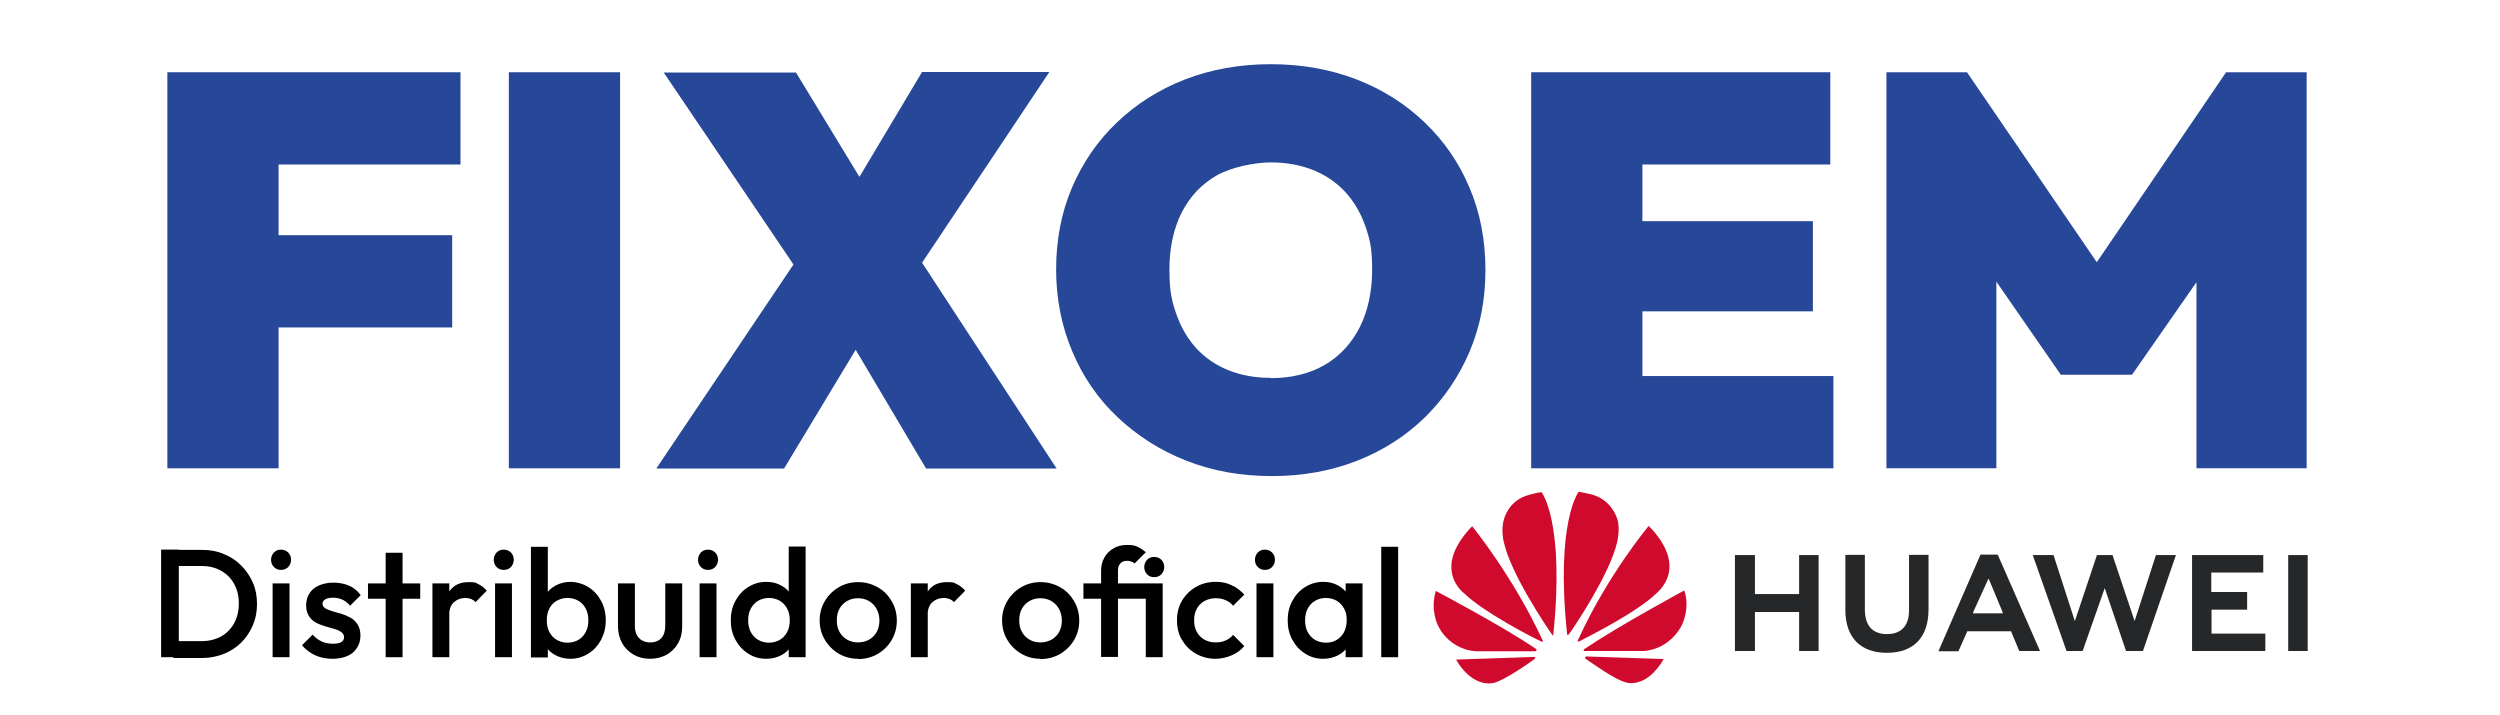
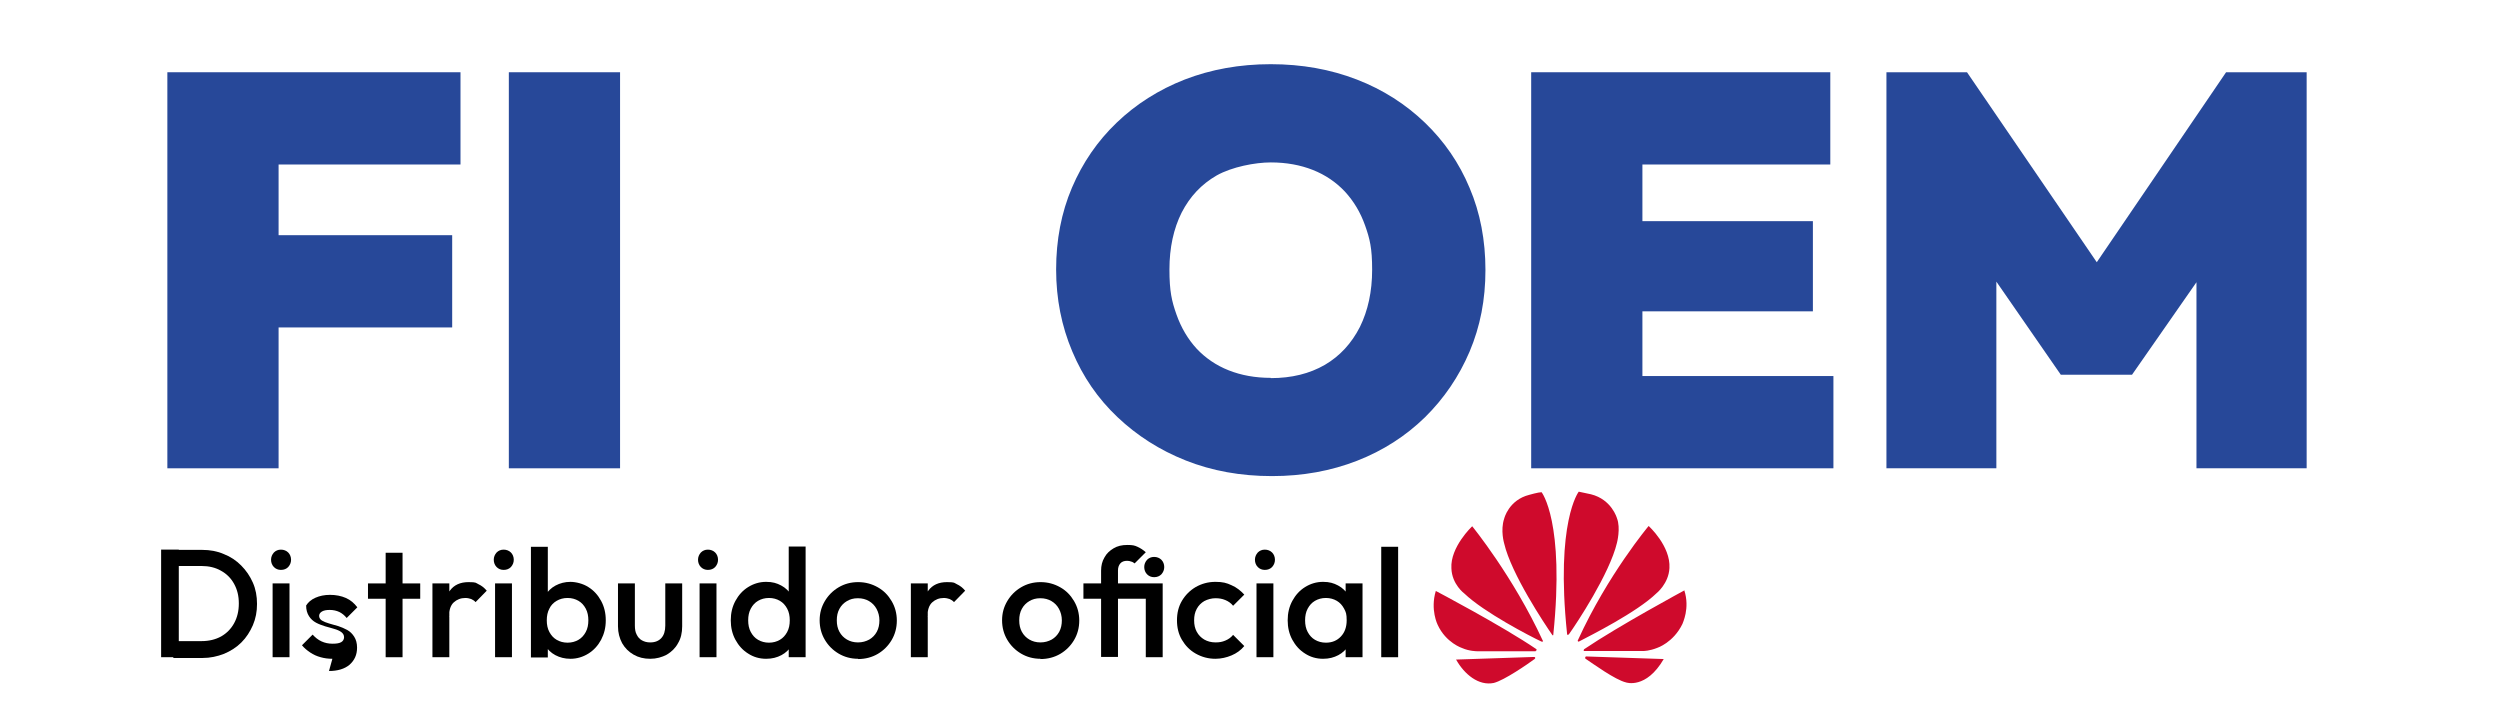
<svg xmlns="http://www.w3.org/2000/svg" viewBox="0 0 962 275" version="1.1" id="Capa_1">
  <defs>
    <style>
      .st0 {
        fill: #274899;
      }

      .st1 {
        fill: #262729;
      }

      .st2 {
        fill: #cf0a2c;
      }
    </style>
  </defs>
  <g>
    <path d="M64.4,180.2V27.8h42.8v152.4h-42.8ZM99.1,63.3V27.8h78.1v35.5h-78.1ZM99.1,126v-35.5h74.9v35.5h-74.9Z" class="st0" />
    <path d="M195.8,180.2V27.8h42.8v152.4h-42.8Z" class="st0" />
-     <path d="M252.6,180.2l54.8-81.5,34.7,14.6-40.4,67h-49ZM356.3,180.2l-40.2-67.8h-3.6l-57.1-84.5h50.9l38.9,64h3.6l57.8,88.4h-50.3ZM349.5,109.3l-34.7-14.6,40-67h49l-54.4,81.5Z" class="st0" />
    <path d="M489.4,183.2c-12,0-23-2-33.1-6-10.1-4-18.8-9.6-26.3-16.7-7.5-7.1-13.3-15.5-17.4-25.3-4.1-9.7-6.2-20.2-6.2-31.5s2-21.9,6.1-31.5c4.1-9.6,9.8-17.9,17.2-25,7.4-7.1,16.2-12.7,26.2-16.6,10.1-3.9,21.1-5.9,33.1-5.9s23,2,33.1,5.9c10.1,3.9,18.8,9.5,26.2,16.6,7.4,7.1,13.2,15.5,17.2,25.1,4.1,9.6,6.1,20.2,6.1,31.6s-2,21.7-6.1,31.4c-4.1,9.6-9.8,18-17.2,25.3-7.4,7.2-16.1,12.8-26.1,16.7-10,3.9-20.9,5.9-32.7,5.9ZM489,145.5c8,0,14.9-1.7,20.8-5.1,5.8-3.4,10.3-8.3,13.5-14.6,3.1-6.3,4.7-13.6,4.7-22s-.9-11.9-2.7-17c-1.8-5.1-4.4-9.4-7.8-13.1-3.4-3.6-7.5-6.4-12.3-8.3-4.8-1.9-10.2-2.9-16.2-2.9s-14.9,1.7-20.8,5c-5.9,3.4-10.3,8.1-13.5,14.3-3.1,6.2-4.7,13.5-4.7,21.9s.9,12.2,2.7,17.3c1.8,5.1,4.4,9.5,7.8,13.2,3.4,3.6,7.5,6.4,12.3,8.3,4.8,1.9,10.2,2.9,16.2,2.9Z" class="st0" />
    <path d="M589.2,180.2V27.8h42.8v152.4h-42.8ZM623.8,63.3V27.8h80.5v35.5h-80.5ZM623.8,119.8v-34.7h73.8v34.7h-73.8ZM623.8,180.2v-35.5h81.7v35.5h-81.7Z" class="st0" />
    <path d="M725.9,180.2V27.8h31l56.7,83h-13.5l56.5-83h31v152.4h-42.4v-82.2l6.2,1.7-31,44.5h-27.4l-30.8-44.5,6-1.7v82.2h-42.4Z" class="st0" />
  </g>
  <g>
    <path d="M62,252.9v-41.4h6.8v41.4h-6.8ZM66.7,252.9v-6.2h10.9c2.8,0,5.3-.6,7.5-1.8,2.1-1.2,3.8-2.9,5-5.1,1.2-2.2,1.8-4.7,1.8-7.6s-.6-5.3-1.8-7.5c-1.2-2.2-2.9-3.9-5.1-5.1-2.1-1.2-4.6-1.8-7.4-1.8h-10.9v-6.2h11.1c3,0,5.8.5,8.3,1.6,2.6,1,4.8,2.5,6.7,4.4,1.9,1.9,3.4,4.1,4.5,6.6,1.1,2.5,1.6,5.2,1.6,8.2s-.5,5.6-1.6,8.2c-1.1,2.5-2.5,4.7-4.4,6.6-1.9,1.9-4.1,3.3-6.7,4.4-2.6,1-5.3,1.6-8.3,1.6h-11.2Z" />
    <path d="M108.1,219.3c-1.1,0-2-.4-2.7-1.1-.7-.7-1.1-1.7-1.1-2.8s.4-2,1.1-2.8c.7-.7,1.6-1.1,2.7-1.1s2.1.4,2.8,1.1c.7.7,1.1,1.7,1.1,2.8s-.4,2-1.1,2.8c-.7.7-1.6,1.1-2.8,1.1ZM104.9,252.9v-28.4h6.5v28.4h-6.5Z" />
-     <path d="M127.9,253.5c-1.6,0-3.1-.2-4.5-.6-1.5-.4-2.8-1-4-1.8-1.2-.8-2.3-1.7-3.2-2.8l4.1-4.1c1,1.1,2.1,2,3.4,2.6,1.3.6,2.7.9,4.3.9s2.6-.2,3.3-.6c.7-.4,1.1-1.1,1.1-1.9s-.4-1.5-1.1-2c-.7-.5-1.6-.9-2.7-1.2-1.1-.3-2.3-.7-3.5-1-1.2-.4-2.4-.8-3.5-1.4-1.1-.6-2-1.4-2.7-2.5-.7-1.1-1.1-2.4-1.1-4.1s.4-3.4,1.3-4.7c.8-1.3,2-2.3,3.6-3,1.6-.7,3.4-1.1,5.6-1.1s4.3.4,6.1,1.2c1.8.8,3.2,2,4.4,3.6l-4.1,4.1c-.8-1-1.8-1.8-2.8-2.3-1.1-.5-2.3-.8-3.7-.8s-2.3.2-3,.6c-.7.4-1.1,1-1.1,1.7s.4,1.4,1.1,1.8,1.6.8,2.7,1.1c1.1.3,2.3.7,3.5,1,1.2.4,2.4.9,3.5,1.5,1.1.6,2,1.5,2.7,2.6.7,1.1,1.1,2.5,1.1,4.2,0,2.8-1,4.9-2.9,6.6-1.9,1.6-4.6,2.4-7.9,2.4Z" />
+     <path d="M127.9,253.5c-1.6,0-3.1-.2-4.5-.6-1.5-.4-2.8-1-4-1.8-1.2-.8-2.3-1.7-3.2-2.8l4.1-4.1c1,1.1,2.1,2,3.4,2.6,1.3.6,2.7.9,4.3.9s2.6-.2,3.3-.6c.7-.4,1.1-1.1,1.1-1.9s-.4-1.5-1.1-2c-.7-.5-1.6-.9-2.7-1.2-1.1-.3-2.3-.7-3.5-1-1.2-.4-2.4-.8-3.5-1.4-1.1-.6-2-1.4-2.7-2.5-.7-1.1-1.1-2.4-1.1-4.1c.8-1.3,2-2.3,3.6-3,1.6-.7,3.4-1.1,5.6-1.1s4.3.4,6.1,1.2c1.8.8,3.2,2,4.4,3.6l-4.1,4.1c-.8-1-1.8-1.8-2.8-2.3-1.1-.5-2.3-.8-3.7-.8s-2.3.2-3,.6c-.7.4-1.1,1-1.1,1.7s.4,1.4,1.1,1.8,1.6.8,2.7,1.1c1.1.3,2.3.7,3.5,1,1.2.4,2.4.9,3.5,1.5,1.1.6,2,1.5,2.7,2.6.7,1.1,1.1,2.5,1.1,4.2,0,2.8-1,4.9-2.9,6.6-1.9,1.6-4.6,2.4-7.9,2.4Z" />
    <path d="M141.6,230.4v-5.9h20.1v5.9h-20.1ZM148.4,252.9v-40.2h6.5v40.2h-6.5Z" />
    <path d="M166.4,252.9v-28.4h6.5v28.4h-6.5ZM172.9,237.1l-2.2-1.1c0-3.6.8-6.5,2.4-8.7,1.6-2.2,4-3.3,7.2-3.3s2.7.3,3.8.8c1.1.5,2.2,1.3,3.2,2.5l-4.3,4.4c-.5-.6-1.1-.9-1.7-1.2-.6-.2-1.4-.4-2.2-.4-1.8,0-3.3.6-4.5,1.7-1.2,1.1-1.8,2.9-1.8,5.4Z" />
    <path d="M193.8,219.3c-1.1,0-2-.4-2.7-1.1-.7-.7-1.1-1.7-1.1-2.8s.4-2,1.1-2.8c.7-.7,1.6-1.1,2.7-1.1s2.1.4,2.8,1.1c.7.7,1.1,1.7,1.1,2.8s-.4,2-1.1,2.8c-.7.7-1.6,1.1-2.8,1.1ZM190.5,252.9v-28.4h6.5v28.4h-6.5Z" />
    <path d="M204.3,252.9v-42.5h6.5v21.2l-1.1,6.9,1.1,6.9v7.6h-6.5ZM219.5,253.5c-2.2,0-4.1-.5-5.8-1.4-1.7-.9-3-2.2-4-3.8-1-1.6-1.4-3.4-1.4-5.5v-8.2c0-2,.5-3.9,1.5-5.5,1-1.6,2.3-2.9,4-3.8,1.7-.9,3.6-1.4,5.7-1.4s4.9.7,6.9,2c2.1,1.3,3.7,3.1,4.9,5.3,1.2,2.2,1.8,4.7,1.8,7.5s-.6,5.2-1.8,7.5c-1.2,2.2-2.8,4-4.9,5.3s-4.4,2-6.9,2ZM218.4,247.3c1.6,0,3-.4,4.2-1.1,1.2-.7,2.1-1.7,2.8-3,.7-1.3,1-2.8,1-4.5s-.3-3.2-1-4.5c-.7-1.3-1.6-2.3-2.8-3-1.2-.7-2.6-1.1-4.2-1.1s-3,.4-4.2,1.1c-1.2.7-2.2,1.7-2.8,3-.7,1.3-1,2.8-1,4.5s.3,3.2,1,4.5c.7,1.3,1.6,2.3,2.8,3,1.2.7,2.6,1.1,4.2,1.1Z" />
    <path d="M250.2,253.5c-2.4,0-4.5-.5-6.4-1.6-1.9-1.1-3.3-2.5-4.4-4.4-1-1.9-1.6-4-1.6-6.5v-16.5h6.5v16.2c0,1.4.2,2.6.7,3.5.5,1,1.1,1.7,2,2.2.9.5,1.9.8,3.2.8,1.9,0,3.3-.6,4.3-1.7,1-1.1,1.5-2.7,1.5-4.8v-16.2h6.5v16.5c0,2.5-.5,4.7-1.6,6.5-1,1.9-2.5,3.3-4.3,4.4-1.9,1-4,1.6-6.4,1.6Z" />
    <path d="M272.4,219.3c-1.1,0-2-.4-2.7-1.1-.7-.7-1.1-1.7-1.1-2.8s.4-2,1.1-2.8c.7-.7,1.6-1.1,2.7-1.1s2.1.4,2.8,1.1c.7.7,1.1,1.7,1.1,2.8s-.4,2-1.1,2.8c-.7.7-1.6,1.1-2.8,1.1ZM269.2,252.9v-28.4h6.5v28.4h-6.5Z" />
    <path d="M294.8,253.5c-2.6,0-4.9-.7-6.9-2-2.1-1.3-3.7-3.1-4.9-5.3-1.2-2.2-1.8-4.7-1.8-7.5s.6-5.3,1.8-7.5c1.2-2.2,2.8-4,4.9-5.3,2.1-1.3,4.4-2,6.9-2s4.1.5,5.8,1.4c1.7.9,3,2.2,4,3.8,1,1.6,1.5,3.4,1.5,5.5v8.2c0,2-.5,3.9-1.4,5.5-1,1.6-2.3,2.9-4,3.8-1.7.9-3.6,1.4-5.8,1.4ZM295.9,247.3c1.6,0,3-.4,4.2-1.1,1.2-.7,2.1-1.7,2.8-3,.7-1.3,1-2.8,1-4.5s-.3-3.2-1-4.5c-.7-1.3-1.6-2.3-2.8-3-1.2-.7-2.6-1.1-4.2-1.1s-3,.4-4.2,1.1c-1.2.7-2.1,1.7-2.8,3-.7,1.3-1,2.8-1,4.5s.3,3.2,1,4.5c.7,1.3,1.6,2.3,2.8,3,1.2.7,2.6,1.1,4.2,1.1ZM310,252.9h-6.5v-7.6l1.1-6.9-1.1-6.9v-21.2h6.5v42.5Z" />
    <path d="M330.2,253.5c-2.8,0-5.3-.7-7.5-2-2.2-1.3-4-3.1-5.3-5.3-1.3-2.2-2-4.7-2-7.5s.7-5.2,2-7.4c1.3-2.2,3.1-4,5.3-5.3,2.2-1.3,4.7-2,7.5-2s5.3.7,7.6,2,4,3.1,5.3,5.3c1.3,2.2,2,4.7,2,7.5s-.7,5.3-2,7.5c-1.3,2.2-3.1,4-5.3,5.3-2.2,1.3-4.8,2-7.6,2ZM330.2,247.2c1.6,0,3-.4,4.3-1.1,1.2-.7,2.2-1.7,2.9-3,.7-1.3,1-2.8,1-4.4s-.4-3.1-1.1-4.4c-.7-1.3-1.7-2.3-2.9-3-1.2-.7-2.6-1.1-4.3-1.1s-3,.4-4.2,1.1c-1.2.7-2.2,1.7-2.9,3-.7,1.3-1,2.7-1,4.4s.3,3.1,1,4.4c.7,1.3,1.7,2.3,2.9,3,1.2.7,2.6,1.1,4.2,1.1Z" />
    <path d="M350.5,252.9v-28.4h6.5v28.4h-6.5ZM357,237.1l-2.2-1.1c0-3.6.8-6.5,2.4-8.7,1.6-2.2,4-3.3,7.2-3.3s2.7.3,3.8.8c1.1.5,2.2,1.3,3.2,2.5l-4.3,4.4c-.5-.6-1.1-.9-1.7-1.2-.6-.2-1.4-.4-2.2-.4-1.8,0-3.3.6-4.5,1.7-1.2,1.1-1.8,2.9-1.8,5.4Z" />
    <path d="M400.4,253.5c-2.8,0-5.3-.7-7.5-2-2.2-1.3-4-3.1-5.3-5.3-1.3-2.2-2-4.7-2-7.5s.7-5.2,2-7.4c1.3-2.2,3.1-4,5.3-5.3,2.2-1.3,4.7-2,7.5-2s5.3.7,7.6,2,4,3.1,5.3,5.3c1.3,2.2,2,4.7,2,7.5s-.7,5.3-2,7.5c-1.3,2.2-3.1,4-5.3,5.3-2.2,1.3-4.8,2-7.6,2ZM400.4,247.2c1.6,0,3-.4,4.3-1.1,1.2-.7,2.2-1.7,2.9-3,.7-1.3,1-2.8,1-4.4s-.4-3.1-1.1-4.4c-.7-1.3-1.7-2.3-2.9-3-1.2-.7-2.6-1.1-4.3-1.1s-3,.4-4.2,1.1c-1.2.7-2.2,1.7-2.9,3-.7,1.3-1,2.7-1,4.4s.3,3.1,1,4.4c.7,1.3,1.7,2.3,2.9,3,1.2.7,2.6,1.1,4.2,1.1Z" />
    <path d="M416.9,230.4v-5.9h27.7v5.9h-27.7ZM423.7,252.9v-33.3c0-1.9.4-3.6,1.3-5.1.8-1.5,2-2.6,3.5-3.5,1.5-.9,3.2-1.3,5.3-1.3s2.8.2,3.9.7c1.1.5,2.2,1.2,3.2,2.1l-4.3,4.3c-.4-.3-.8-.6-1.3-.7-.5-.2-1-.3-1.6-.3-1.1,0-2,.3-2.6,1-.6.7-.9,1.6-.9,2.7v33.3h-6.5ZM444.1,222.1c-1.1,0-2-.4-2.7-1.1-.7-.7-1.1-1.7-1.1-2.8s.4-2,1.1-2.8c.7-.7,1.6-1.1,2.7-1.1s2.1.4,2.8,1.1c.7.7,1.1,1.7,1.1,2.8s-.4,2-1.1,2.8c-.7.7-1.6,1.1-2.8,1.1ZM440.9,252.9v-28.4h6.5v28.4h-6.5Z" />
    <path d="M467.7,253.5c-2.8,0-5.3-.7-7.6-2-2.3-1.3-4-3.1-5.3-5.3-1.3-2.2-1.9-4.7-1.9-7.5s.6-5.3,1.9-7.5c1.3-2.2,3.1-4,5.3-5.3,2.3-1.3,4.8-2,7.6-2s4.3.4,6.2,1.3c1.9.8,3.5,2.1,4.9,3.6l-4.3,4.3c-.8-1-1.8-1.7-3-2.2-1.2-.5-2.4-.7-3.8-.7s-3,.4-4.3,1.1c-1.2.7-2.2,1.7-2.9,3-.7,1.3-1,2.7-1,4.4s.3,3.1,1,4.4c.7,1.3,1.7,2.3,2.9,3,1.2.7,2.7,1.1,4.3,1.1s2.6-.2,3.8-.7c1.2-.5,2.2-1.2,3-2.2l4.3,4.3c-1.3,1.6-3,2.8-4.9,3.6-1.9.8-4,1.3-6.2,1.3Z" />
    <path d="M486.7,219.3c-1.1,0-2-.4-2.7-1.1-.7-.7-1.1-1.7-1.1-2.8s.4-2,1.1-2.8c.7-.7,1.6-1.1,2.7-1.1s2.1.4,2.8,1.1c.7.7,1.1,1.7,1.1,2.8s-.4,2-1.1,2.8c-.7.7-1.6,1.1-2.8,1.1ZM483.5,252.9v-28.4h6.5v28.4h-6.5Z" />
    <path d="M509.1,253.5c-2.6,0-4.9-.7-6.9-2-2.1-1.3-3.7-3.1-4.9-5.3-1.2-2.2-1.8-4.7-1.8-7.5s.6-5.3,1.8-7.5c1.2-2.2,2.8-4,4.9-5.3,2.1-1.3,4.4-2,6.9-2s4.1.5,5.8,1.4c1.7.9,3,2.2,4,3.8,1,1.6,1.5,3.4,1.5,5.5v8.2c0,2-.5,3.9-1.4,5.5-1,1.6-2.3,2.9-4,3.8s-3.6,1.4-5.8,1.4ZM510.2,247.3c2.4,0,4.3-.8,5.8-2.4,1.5-1.6,2.2-3.7,2.2-6.2s-.3-3.2-1-4.5-1.6-2.3-2.8-3c-1.2-.7-2.6-1.1-4.2-1.1s-3,.4-4.2,1.1c-1.2.7-2.1,1.7-2.8,3s-1,2.8-1,4.5.3,3.2,1,4.5c.7,1.3,1.6,2.3,2.8,3,1.2.7,2.6,1.1,4.2,1.1ZM517.8,252.9v-7.6l1.1-6.9-1.1-6.9v-7h6.5v28.4h-6.5Z" />
    <path d="M531.5,252.9v-42.5h6.5v42.5h-6.5Z" />
  </g>
  <g>
-     <path d="M675.3,213.6h-7.7v36.9h7.7v-15h17v15h7.5v-36.9h-7.5v15h-17v-15ZM734.6,234.8c0,6-3,9.2-8.5,9.2s-8.5-3.2-8.5-9.5v-21h-7.5v21.2c0,10.5,5.7,16.5,16,16.5s16-6,16-16.7v-21h-7.5v21.2ZM806.9,213.6l-8.5,25.4-8.2-25.4h-8l13,36.9h6.2l8.5-24.2,8.2,24.2h6.5l12.7-36.9h-7.7l-8.2,25.4-8.5-25.4h-6ZM864.6,227.8h-13.7v-7.5h20v-6.7h-27.4v36.9h28.2v-6.7h-20.7v-9.2h13.7v-6.7ZM880.5,213.6h7.5v36.9h-7.5v-36.9ZM773.8,242.8l3.2,7.7h8l-16.2-36.9-.2-.2h-6.5l-16.2,37.2h7.7l3.2-7.2.2-.5h16.7ZM765.3,222.8l5.2,12.5.2.7h-11.5l.2-.7,5.7-12.5Z" class="st1" />
    <path d="M593.7,246.8s.2-.2,0-.2c-11.5-24.9-27.2-44.1-27.2-44.1,0,0-8.5,8-8,16.2.2,6.2,5,9.7,5,9.7,7.5,7.2,25.4,16.5,29.7,18.5h.5M590.7,253c0-.2-.5-.2-.5-.2l-29.9,1c3.2,5.7,8.7,10.2,14.5,9,4-1,13-7.2,15.7-9.2.5-.5.2-.5.2-.5M591.2,250.3c.2-.2,0-.5,0-.5-13.2-9-38.7-22.4-38.7-22.4-2.2,7.2.7,13,.7,13,3.2,7,9.5,9,9.5,9,2.7,1.2,5.7,1.2,5.7,1.2h22.4c.2,0,.2-.2.2-.2M593.2,189.4c-1.2,0-4.7,1-4.7,1-8,2-9.7,9.2-9.7,9.2-1.5,4.5,0,9.5,0,9.5,2.7,11.7,15.7,31.2,18.5,35.2l.2.2c.2,0,.2-.2.2-.2,4.5-43.6-4.5-54.9-4.5-54.9M603.2,244.3c.2,0,.5-.2.5-.2,3-4.2,15.7-23.4,18.5-35.2,0,0,1.5-5.7,0-9.5,0,0-2-7.2-10-9.2,0,0-2.2-.5-4.7-1,0,0-9,11.5-4.5,54.6,0,.5.2.5.2.5M610.2,252.7s-.2,0-.2.2v.5c3,2,11.5,8.2,15.7,9.2,0,0,7.7,2.7,14.5-9l-29.9-1ZM648.3,227.1s-25.4,13.7-38.7,22.7c0,0-.2.2-.2.5,0,0,0,.2.2.2h22.9s2.2,0,5.2-1.2c0,0,6.2-2,9.7-9.2,0-.2,3-6,.7-13M607.2,246.8s.2.2.5,0c4.2-2.2,22.2-11.2,29.7-18.5,0,0,4.7-3.7,5-9.7.5-8.5-8-16.2-8-16.2,0,0-15.7,18.7-27.2,43.9,0,0-.2.2,0,.5" class="st2" />
  </g>
</svg>